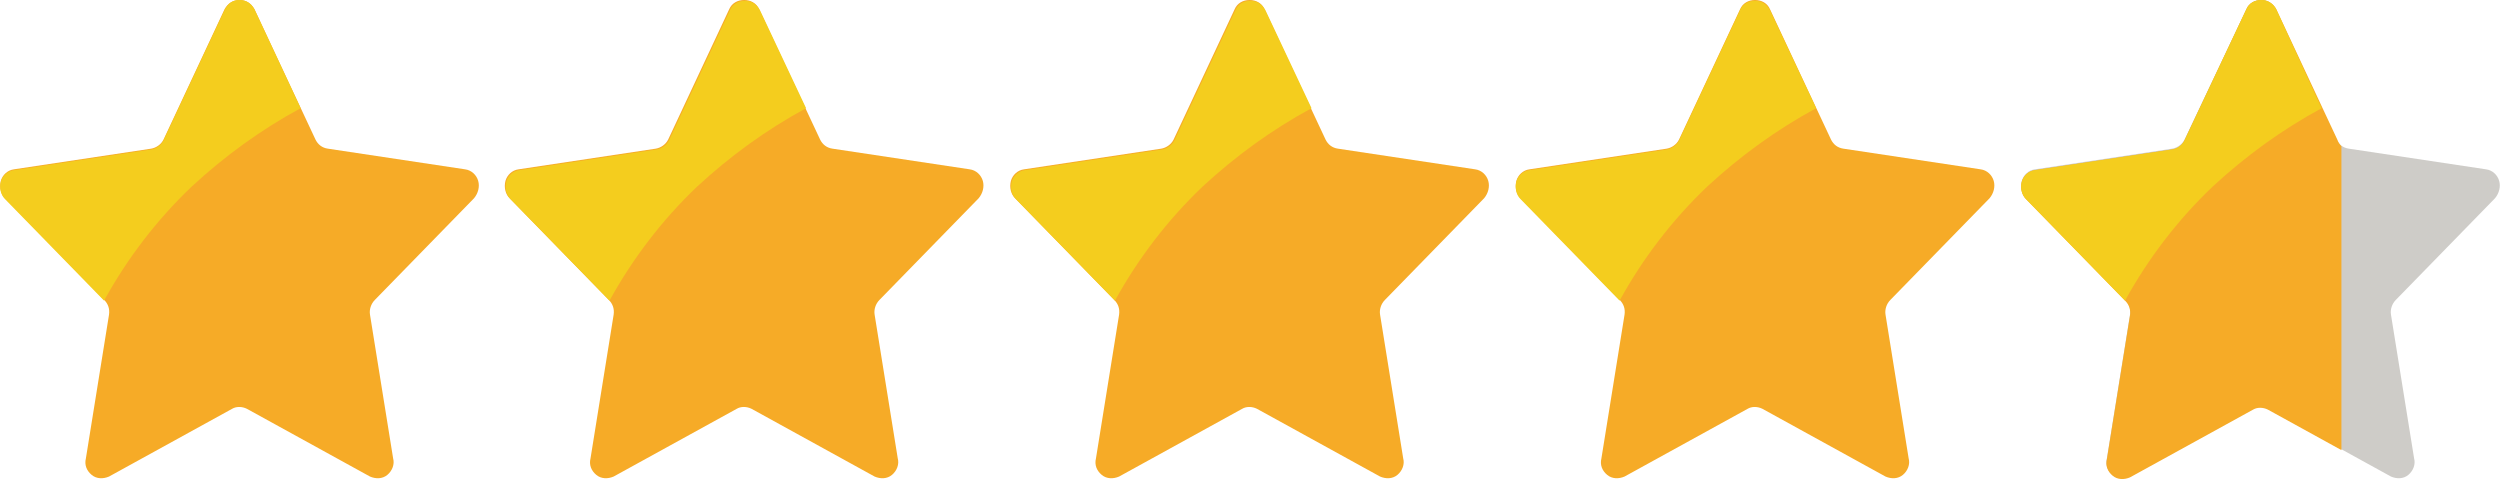
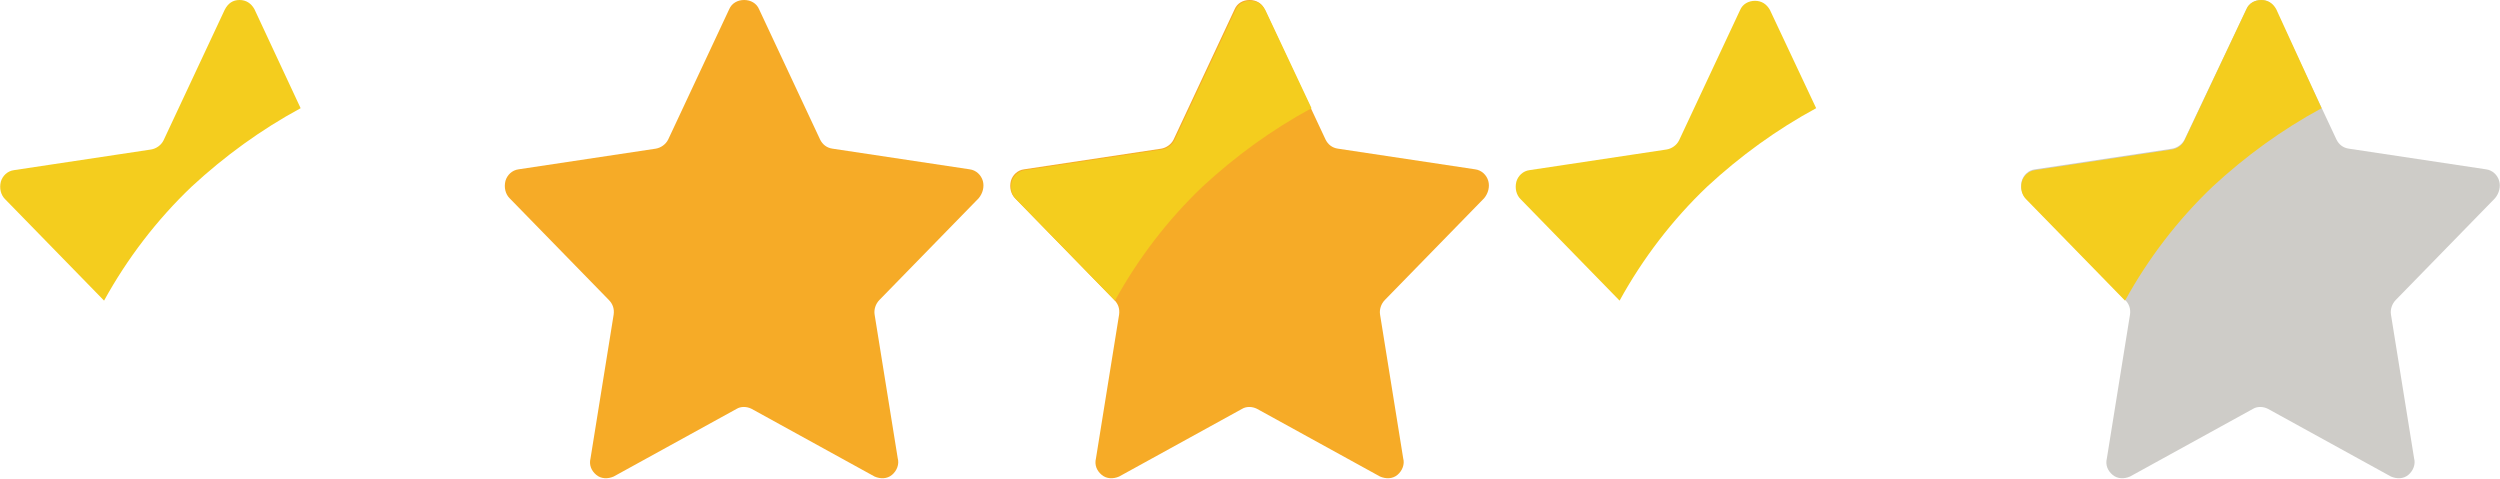
<svg xmlns="http://www.w3.org/2000/svg" version="1.1" id="Слой_1" x="0" y="0" viewBox="0 0 302.7 58" style="enable-background:new 0 0 302.7 58" xml:space="preserve">
  <style>.st0,.st1{fill-rule:evenodd;clip-rule:evenodd;fill:#f6ab27}.st1{fill:#f4cd1e}</style>
-   <path id="Shape" class="st0" d="m30.8 1.1 7.4 15.8c.3.6.8 1 1.5 1.1l16.6 2.5c.8.1 1.4.7 1.6 1.4s0 1.5-.5 2.1l-12 12.3c-.5.5-.7 1.2-.6 1.8l2.8 17.4c.2.7-.1 1.5-.7 2s-1.4.5-2.1.2l-14.9-8.2c-.6-.3-1.3-.3-1.8 0l-14.9 8.2c-.7.3-1.5.3-2.1-.2-.6-.5-.9-1.2-.7-2l2.8-17.4c.1-.7-.1-1.3-.6-1.8L.6 24c-.5-.5-.7-1.3-.5-2.1.2-.7.8-1.3 1.6-1.4L18.3 18c.6-.1 1.2-.5 1.5-1.1l7.4-15.8C27.6.4 28.2 0 29 0s1.4.4 1.8 1.1z" />
  <path class="st1" d="M36.4 13.1c-4.8 2.6-9.2 5.8-13.2 9.5-4.2 4-7.8 8.7-10.6 13.8L.6 24.1c-.5-.5-.7-1.3-.5-2.1.2-.7.8-1.3 1.6-1.4l16.6-2.5c.6-.1 1.2-.5 1.5-1.1l7.4-15.8C27.6.4 28.2 0 29 0s1.4.4 1.8 1.1l5.6 12z" />
  <path id="Shape_1_" class="st0" d="m91.9 1.1 7.4 15.8c.3.6.8 1 1.5 1.1l16.6 2.5c.8.1 1.4.7 1.6 1.4s0 1.5-.5 2.1l-12 12.3c-.5.5-.7 1.2-.6 1.8l2.8 17.4c.2.7-.1 1.5-.7 2s-1.4.5-2.1.2L91 49.5c-.6-.3-1.3-.3-1.8 0l-14.9 8.2c-.7.3-1.5.3-2.1-.2-.6-.5-.9-1.2-.7-2l2.8-17.4c.1-.7-.1-1.3-.6-1.8L61.7 24c-.5-.5-.7-1.3-.5-2.1.2-.7.8-1.3 1.6-1.4L79.4 18c.6-.1 1.2-.5 1.5-1.1l7.4-15.8c.3-.7 1-1.1 1.8-1.1s1.5.4 1.8 1.1z" />
-   <path class="st1" d="M97.6 13.1c-4.8 2.6-9.2 5.8-13.2 9.5-4.2 4-7.8 8.7-10.6 13.8l-12-12.3c-.5-.5-.7-1.3-.5-2.1.2-.7.8-1.3 1.6-1.4l16.6-2.5c.6-.1 1.2-.5 1.5-1.1l7.4-15.8c.3-.7 1-1.1 1.8-1.1s1.4.4 1.8 1.1l5.6 11.9z" />
  <path id="Shape_2_" class="st0" d="m153.1 1.1 7.4 15.8c.3.6.8 1 1.5 1.1l16.6 2.5c.8.1 1.4.7 1.6 1.4.2.7 0 1.5-.5 2.1l-12 12.3c-.5.5-.7 1.2-.6 1.8l2.8 17.4c.2.7-.1 1.5-.7 2s-1.4.5-2.1.2l-14.9-8.2c-.6-.3-1.3-.3-1.8 0l-14.9 8.2c-.7.3-1.5.3-2.1-.2-.6-.5-.9-1.2-.7-2l2.8-17.4c.1-.7-.1-1.3-.6-1.8l-12-12.3c-.5-.5-.7-1.3-.5-2.1.2-.7.8-1.3 1.6-1.4l16.6-2.5c.6-.1 1.2-.5 1.5-1.1l7.4-15.8c.3-.7 1-1.1 1.8-1.1s1.5.4 1.8 1.1z" />
  <path class="st1" d="M158.8 13.1c-4.8 2.6-9.2 5.8-13.2 9.5-4.2 4-7.8 8.7-10.6 13.8l-12-12.3c-.5-.5-.7-1.3-.5-2.1.2-.7.8-1.3 1.6-1.4l16.6-2.5c.6-.1 1.2-.5 1.5-1.1l7.4-15.8c.3-.7 1-1.1 1.8-1.1s1.4.4 1.8 1.1l5.6 11.9z" />
-   <path id="Shape_3_" class="st0" d="m214.3 1.1 7.4 15.8c.3.6.8 1 1.5 1.1l16.6 2.5c.8.1 1.4.7 1.6 1.4.2.7 0 1.5-.5 2.1l-12 12.3c-.5.5-.7 1.2-.6 1.8l2.8 17.4c.2.7-.1 1.5-.7 2s-1.4.5-2.1.2l-14.9-8.2c-.6-.3-1.3-.3-1.8 0l-14.9 8.2c-.7.3-1.5.3-2.1-.2-.6-.5-.9-1.2-.7-2l2.8-17.4c.1-.7-.1-1.3-.6-1.8l-12-12.3c-.5-.5-.7-1.3-.5-2.1.2-.7.8-1.3 1.6-1.4l16.6-2.5c.6-.1 1.2-.5 1.5-1.1l7.4-15.8c.3-.7 1-1.1 1.8-1.1s1.5.4 1.8 1.1z" />
  <path class="st1" d="M219.9 13.1c-4.8 2.6-9.2 5.8-13.2 9.5-4.2 4-7.8 8.7-10.6 13.8l-12-12.3c-.5-.5-.7-1.3-.5-2.1.2-.7.8-1.3 1.6-1.4l16.6-2.5c.6-.1 1.2-.5 1.5-1.1l7.4-15.8c.3-.7 1-1.1 1.8-1.1s1.4.4 1.8 1.1l5.6 11.9z" />
  <path id="Shape_5_" d="m275.5 1.1 7.4 15.8c.3.6.8 1 1.5 1.1l16.6 2.5c.8.1 1.4.7 1.6 1.4s0 1.5-.5 2.1l-12 12.3c-.5.5-.7 1.2-.6 1.8l2.8 17.4c.2.7-.1 1.5-.7 2s-1.4.5-2.1.2l-14.9-8.2c-.6-.3-1.3-.3-1.8 0l-14.9 8.2c-.7.3-1.5.3-2.1-.2-.6-.5-.9-1.2-.7-2l2.8-17.4c.1-.7-.1-1.3-.6-1.8l-12-12.3c-.5-.5-.7-1.3-.5-2.1.2-.7.8-1.3 1.6-1.4L263 18c.6-.1 1.2-.5 1.5-1.1L272 1.1c.3-.7 1-1.1 1.8-1.1.7 0 1.4.4 1.7 1.1z" style="fill-rule:evenodd;clip-rule:evenodd;fill:#ceccc8" />
-   <path class="st0" d="M283.5 17.7v36.8l-8.9-4.9c-.6-.3-1.3-.3-1.8 0l-14.9 8.2c-.7.3-1.5.3-2.1-.2-.6-.5-.9-1.2-.7-2l2.8-17.4c.1-.7-.1-1.3-.6-1.8l-12-12.3c-.5-.5-.7-1.3-.5-2.1.2-.7.8-1.3 1.6-1.4l16.6-2.5c.7-.1 1.2-.5 1.5-1.1L272 1.1c.3-.7 1-1.1 1.8-1.1s1.5.5 1.8 1.1l7.4 15.8c.1.3.3.6.5.8z" />
  <path class="st1" d="M281.1 13.1c-4.8 2.6-9.2 5.8-13.2 9.5-4.2 4-7.8 8.7-10.6 13.8l-12-12.3c-.5-.5-.7-1.3-.5-2.1.2-.7.8-1.3 1.6-1.4l16.6-2.5c.6-.1 1.2-.5 1.5-1.1L272 1.1c.3-.7 1-1.1 1.8-1.1s1.4.4 1.8 1.1l5.5 12z" />
</svg>